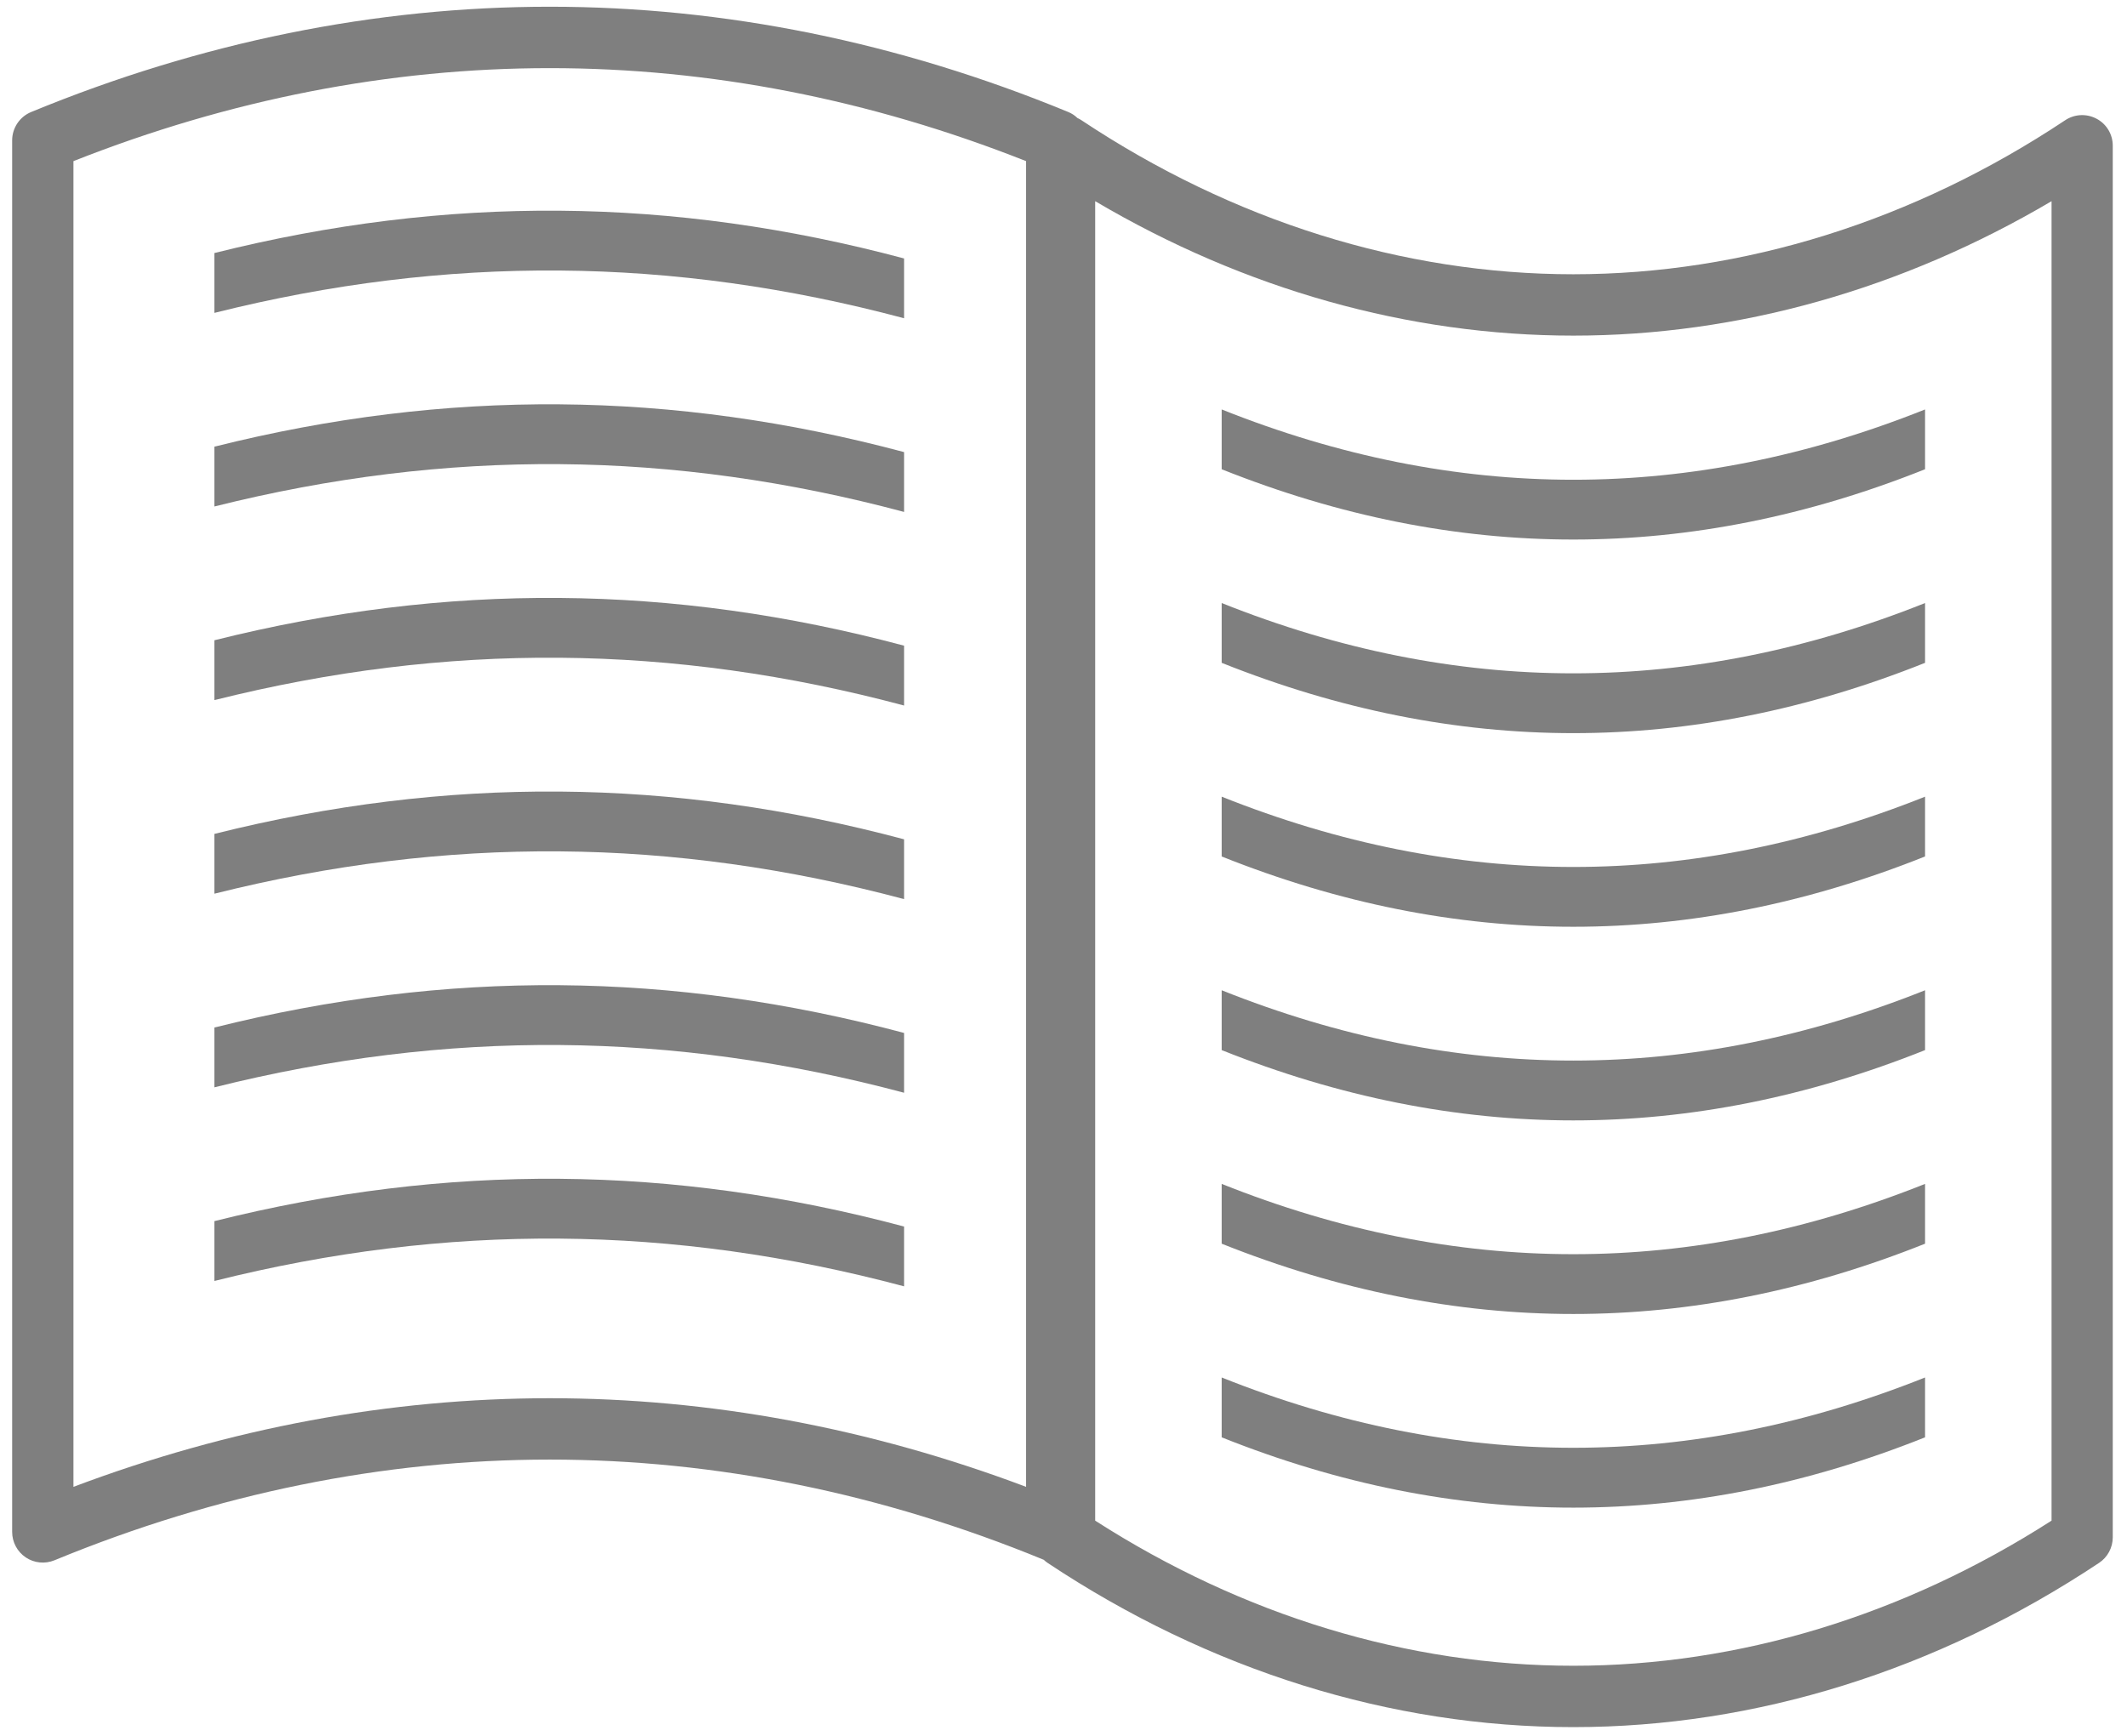
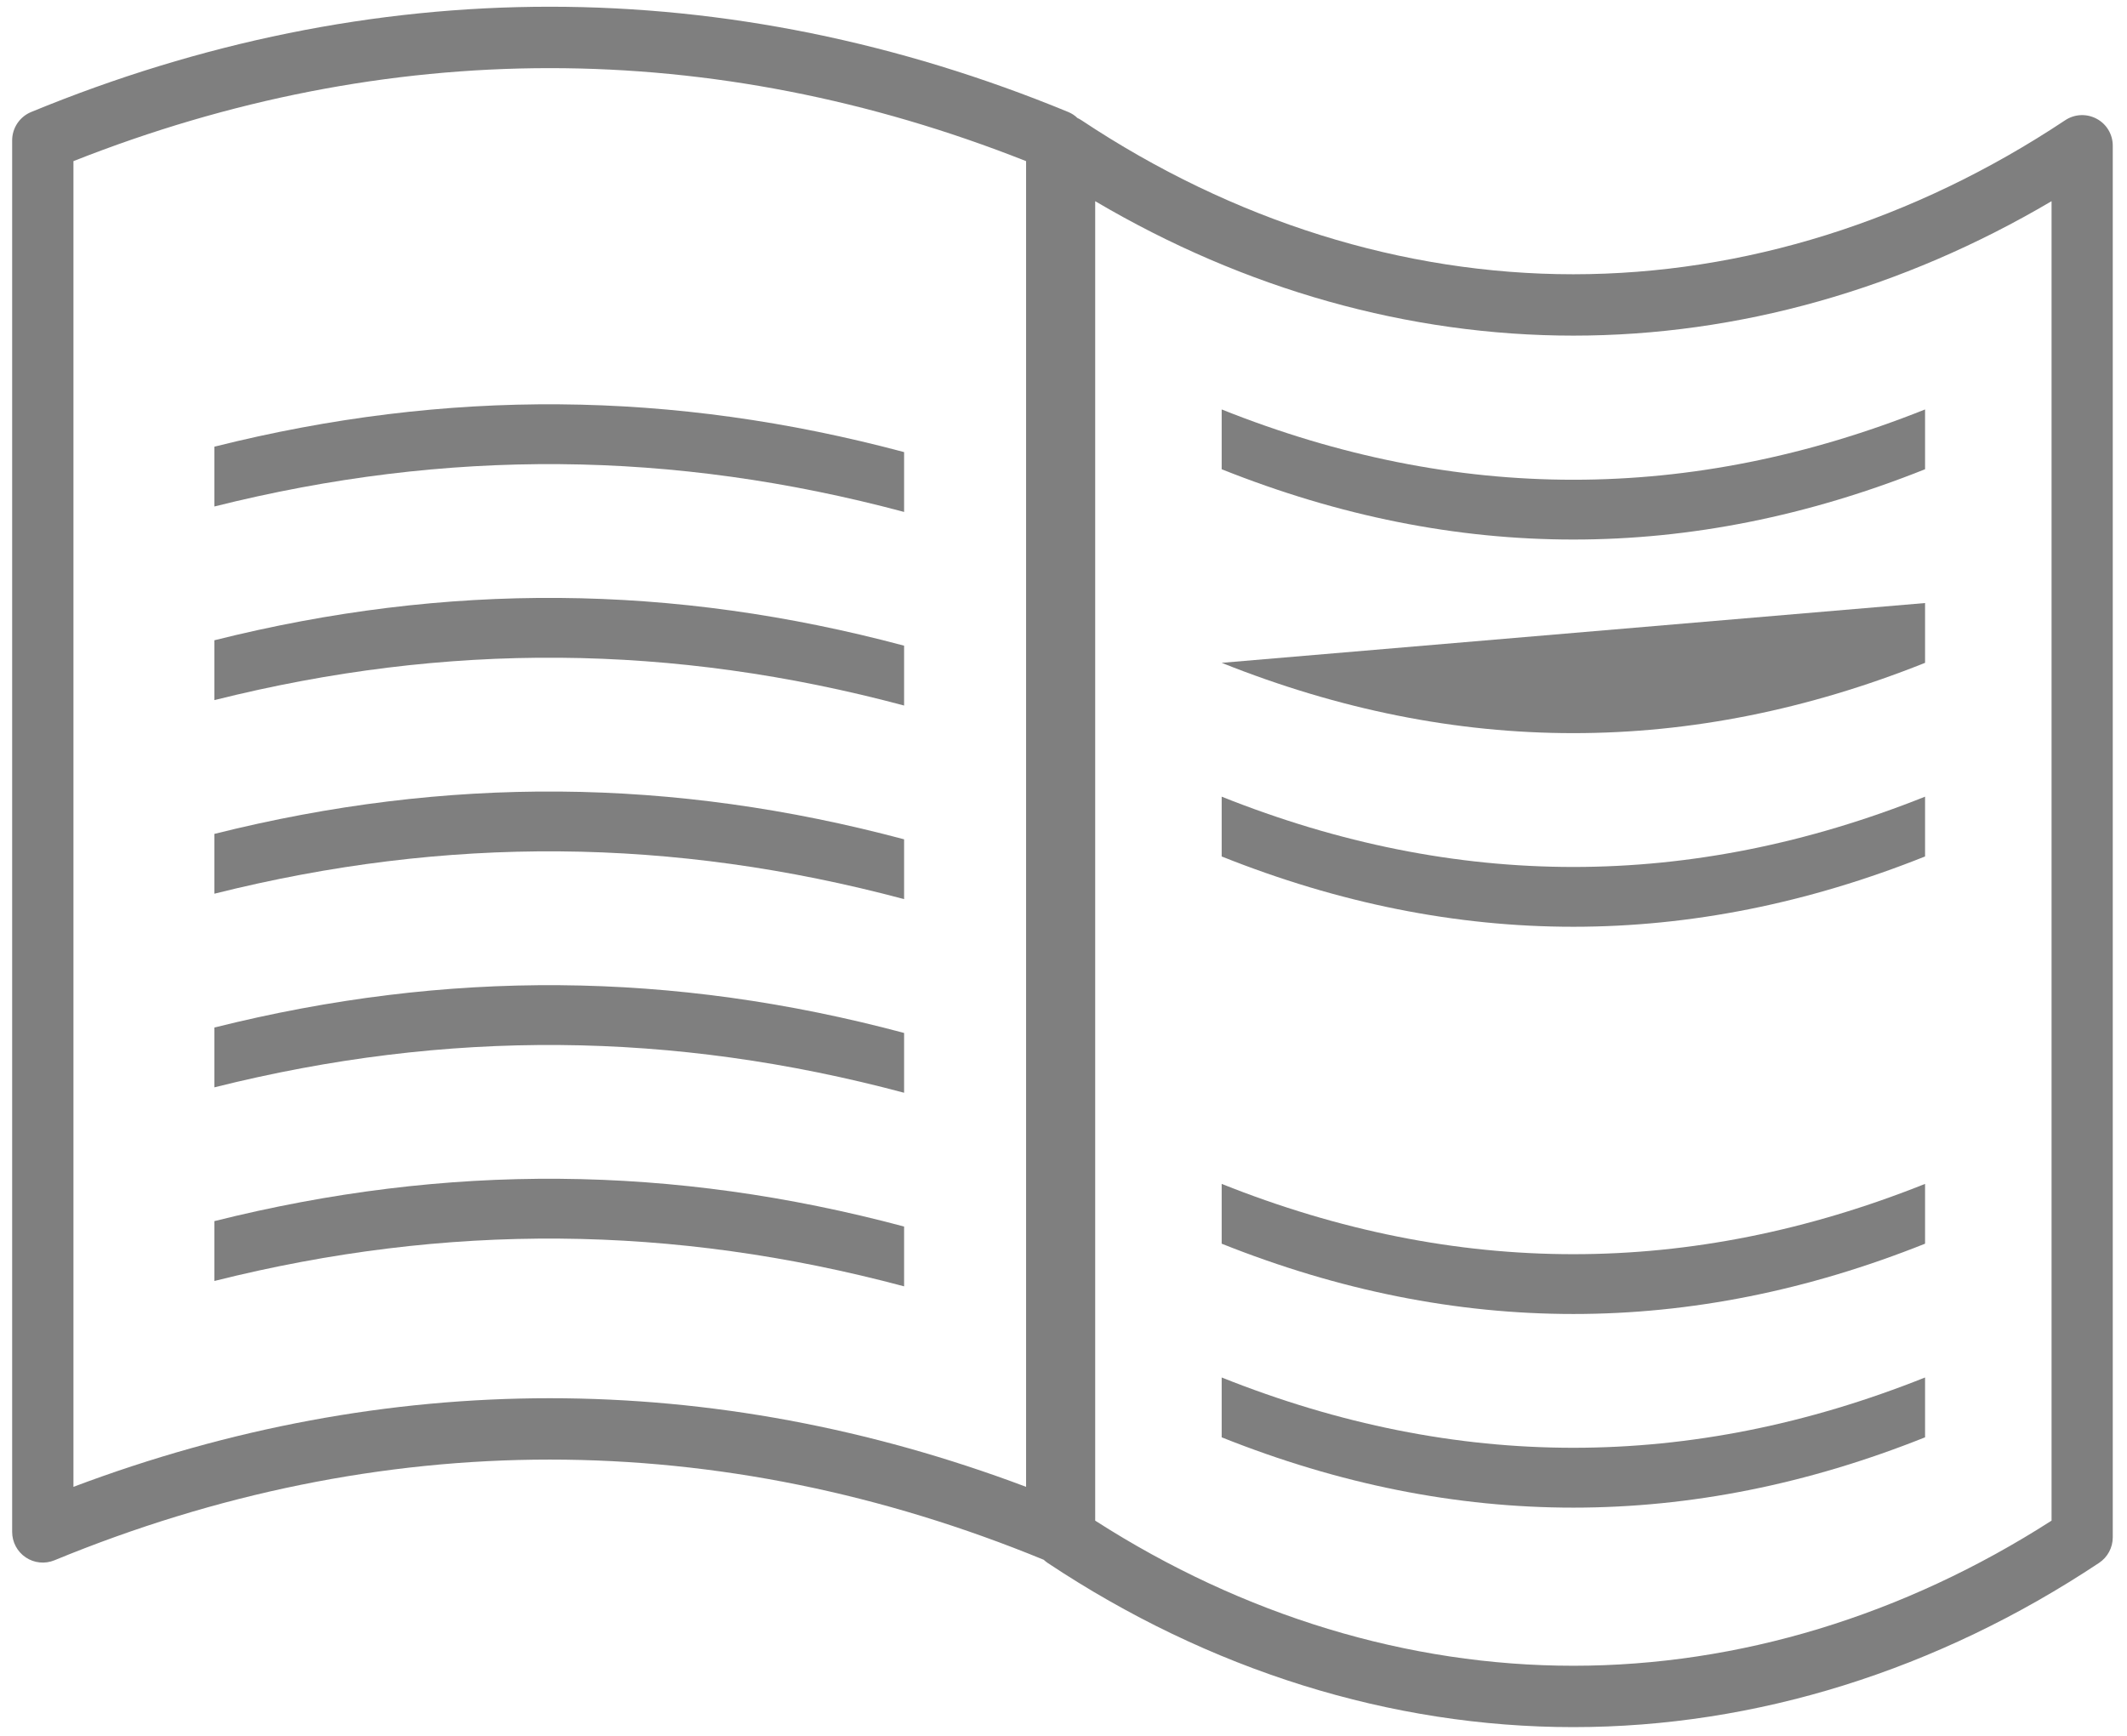
<svg xmlns="http://www.w3.org/2000/svg" width="49px" height="40px" viewBox="0 0 49 40" version="1.1">
  <title>icon-data-sheet</title>
  <desc>Created with Sketch.</desc>
  <g id="Page-1" stroke="none" stroke-width="1" fill="none" fill-rule="evenodd" opacity="0.5">
    <g id="Products-Page" transform="translate(-898, -963)" fill="#000000" fill-rule="nonzero">
      <g id="icon-data-sheet" transform="translate(898, 963)">
        <path d="M4.939,28.139 C4.939,28.691 4.939,28.966 4.939,29.518 C10.297,28.175 15.492,28.217 20.828,29.642 L20.828,28.264 C15.492,26.838 10.297,26.797 4.939,28.139" id="Path" />
        <path d="M4.939,23.678 C4.939,24.229 4.939,24.505 4.939,25.056 C10.297,23.714 15.492,23.756 20.828,25.181 L20.828,23.803 C15.491,22.376 10.297,22.337 4.939,23.678" id="Path" />
        <path d="M4.939,19.216 L4.939,20.594 C10.296,19.251 15.492,19.294 20.828,20.719 L20.828,19.341 C15.492,17.915 10.297,17.874 4.939,19.216" id="Path" />
        <path d="M4.939,14.754 L4.939,16.133 C10.296,14.79 15.492,14.831 20.828,16.258 L20.828,14.879 C15.492,13.453 10.296,13.412 4.939,14.754" id="Path" />
        <path d="M4.939,10.293 C4.939,10.845 4.939,11.12 4.939,11.671 C10.297,10.329 15.492,10.37 20.828,11.797 L20.828,10.418 C15.492,8.992 10.296,8.95 4.939,10.293" id="Path" />
-         <path d="M4.939,7.21 C10.296,5.867 15.492,5.909 20.828,7.334 L20.828,5.956 C15.493,4.53 10.296,4.489 4.939,5.831 C4.939,6.383 4.939,6.658 4.939,7.21" id="Path" />
        <path d="M47.262,35.041 C43.853,37.23 40.052,38.385 36.246,38.385 C32.441,38.385 28.639,37.23 25.23,35.041 L25.23,4.636 C28.67,6.667 32.453,7.734 36.247,7.734 C40.04,7.734 43.823,6.666 47.262,4.636 L47.262,35.041 L47.262,35.041 Z M23.638,34.262 C20.039,32.906 16.353,32.22 12.665,32.22 C8.978,32.22 5.291,32.906 1.692,34.262 L1.692,3.713 C5.29,2.29 8.98,1.57 12.666,1.57 C16.352,1.57 20.042,2.29 23.638,3.713 L23.638,34.262 L23.638,34.262 Z M48.301,2.737 C48.072,2.614 47.794,2.626 47.577,2.77 C44.087,5.092 40.169,6.319 36.246,6.32 C32.323,6.32 28.405,5.093 24.913,2.77 C24.884,2.751 24.854,2.734 24.822,2.72 C24.762,2.662 24.691,2.614 24.61,2.581 C20.705,0.971 16.685,0.155 12.665,0.155 C8.645,0.155 4.625,0.971 0.718,2.581 C0.453,2.69 0.28,2.949 0.28,3.235 L0.28,35.301 C0.28,35.537 0.398,35.757 0.593,35.888 C0.788,36.019 1.036,36.044 1.253,35.955 C4.989,34.416 8.828,33.634 12.664,33.634 C16.49,33.634 20.319,34.411 24.045,35.943 C24.072,35.969 24.102,35.993 24.133,36.014 C27.855,38.491 32.044,39.799 36.245,39.799 L36.245,39.799 C40.447,39.799 44.634,38.49 48.357,36.014 C48.554,35.883 48.672,35.662 48.672,35.425 L48.672,3.359 C48.673,3.099 48.531,2.859 48.301,2.737" id="Shape" />
        <path d="M28.144,31.742 C28.144,32.294 28.144,32.569 28.144,33.121 C33.55,35.282 38.942,35.281 44.348,33.121 C44.348,32.569 44.348,32.294 44.348,31.742 C38.94,33.902 33.552,33.902 28.144,31.742" id="Path" />
        <path d="M44.348,28.659 C44.348,28.108 44.348,27.833 44.348,27.281 C38.941,29.441 33.551,29.441 28.144,27.281 L28.144,28.659 C33.552,30.819 38.941,30.819 44.348,28.659" id="Path" />
-         <path d="M28.144,22.819 L28.144,24.198 C33.552,26.358 38.941,26.358 44.348,24.198 C44.348,23.646 44.348,23.371 44.348,22.819 C38.94,24.979 33.552,24.98 28.144,22.819" id="Path" />
        <path d="M28.144,18.358 L28.144,19.736 C33.551,21.897 38.941,21.895 44.348,19.736 C44.348,19.185 44.348,18.909 44.348,18.358 C38.94,20.518 33.552,20.518 28.144,18.358" id="Path" />
-         <path d="M44.348,15.274 C44.348,14.723 44.348,14.447 44.348,13.896 C38.941,16.055 33.551,16.057 28.144,13.896 L28.144,15.274 C33.552,17.435 38.941,17.434 44.348,15.274" id="Path" />
+         <path d="M44.348,15.274 C44.348,14.723 44.348,14.447 44.348,13.896 L28.144,15.274 C33.552,17.435 38.941,17.434 44.348,15.274" id="Path" />
        <path d="M28.144,9.435 L28.144,10.813 C33.552,12.973 38.941,12.973 44.348,10.813 C44.348,10.262 44.348,9.986 44.348,9.435 C38.941,11.595 33.551,11.595 28.144,9.435" id="Path" />
      </g>
    </g>
  </g>
</svg>